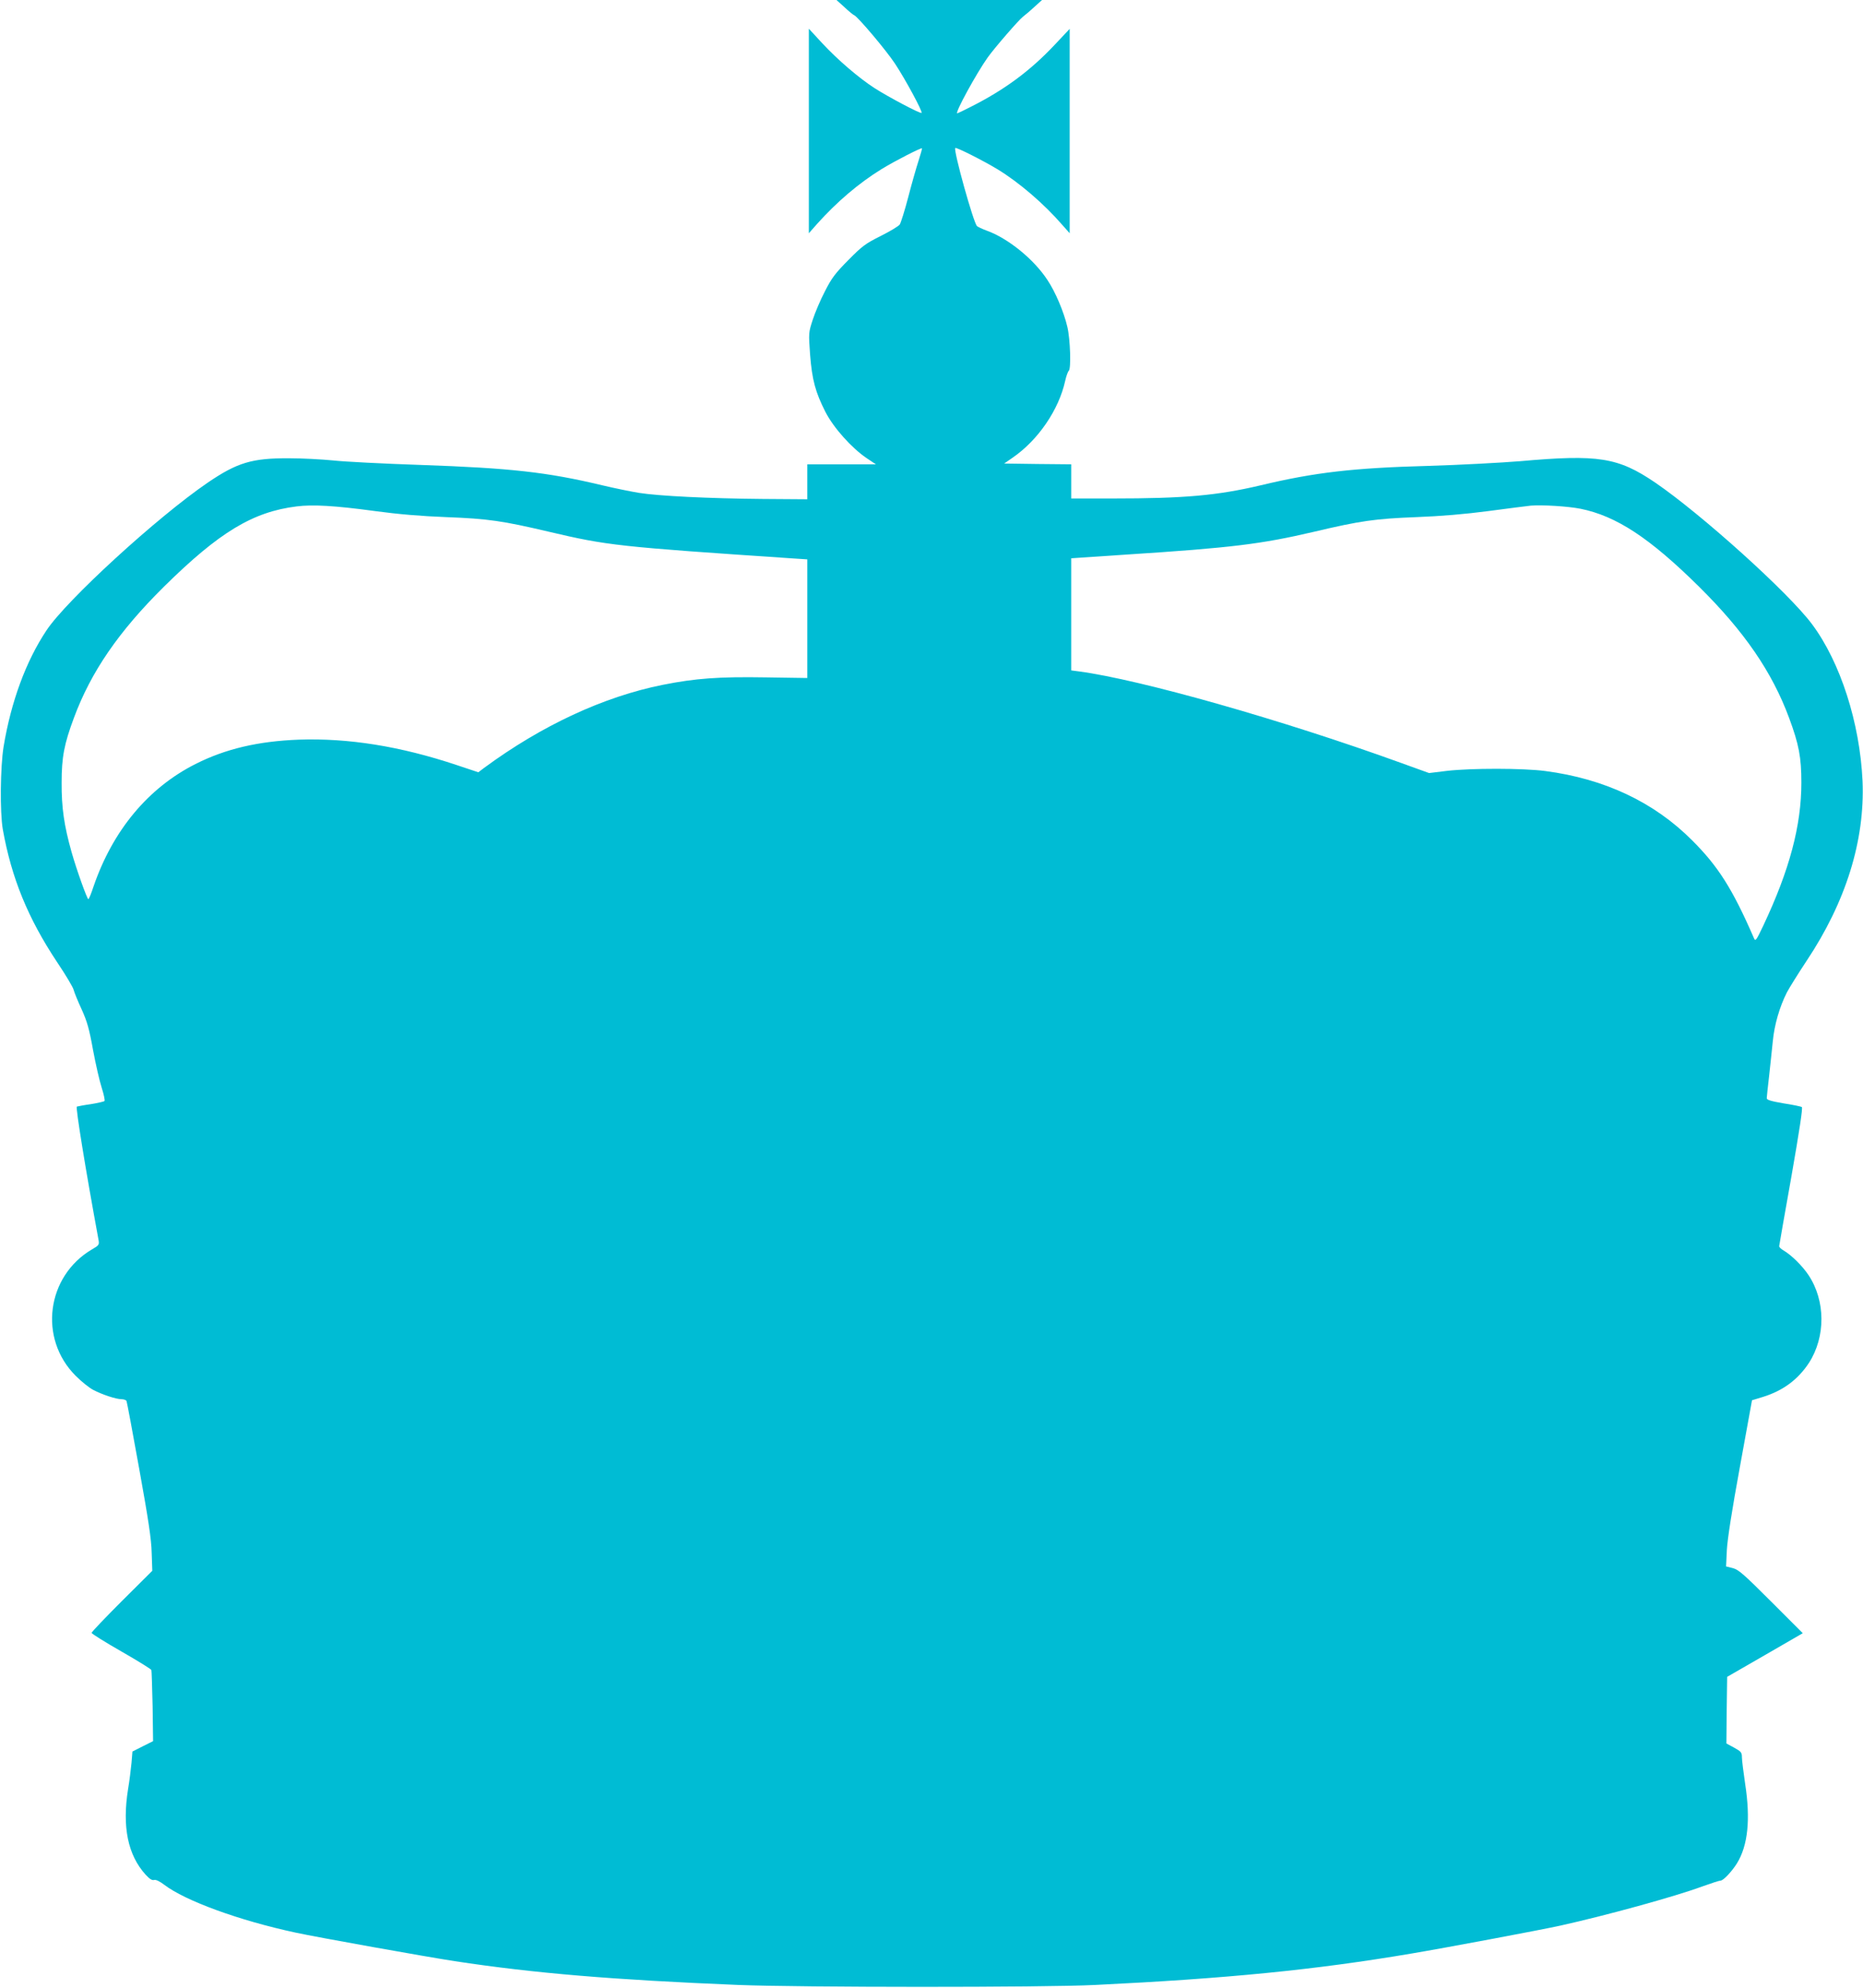
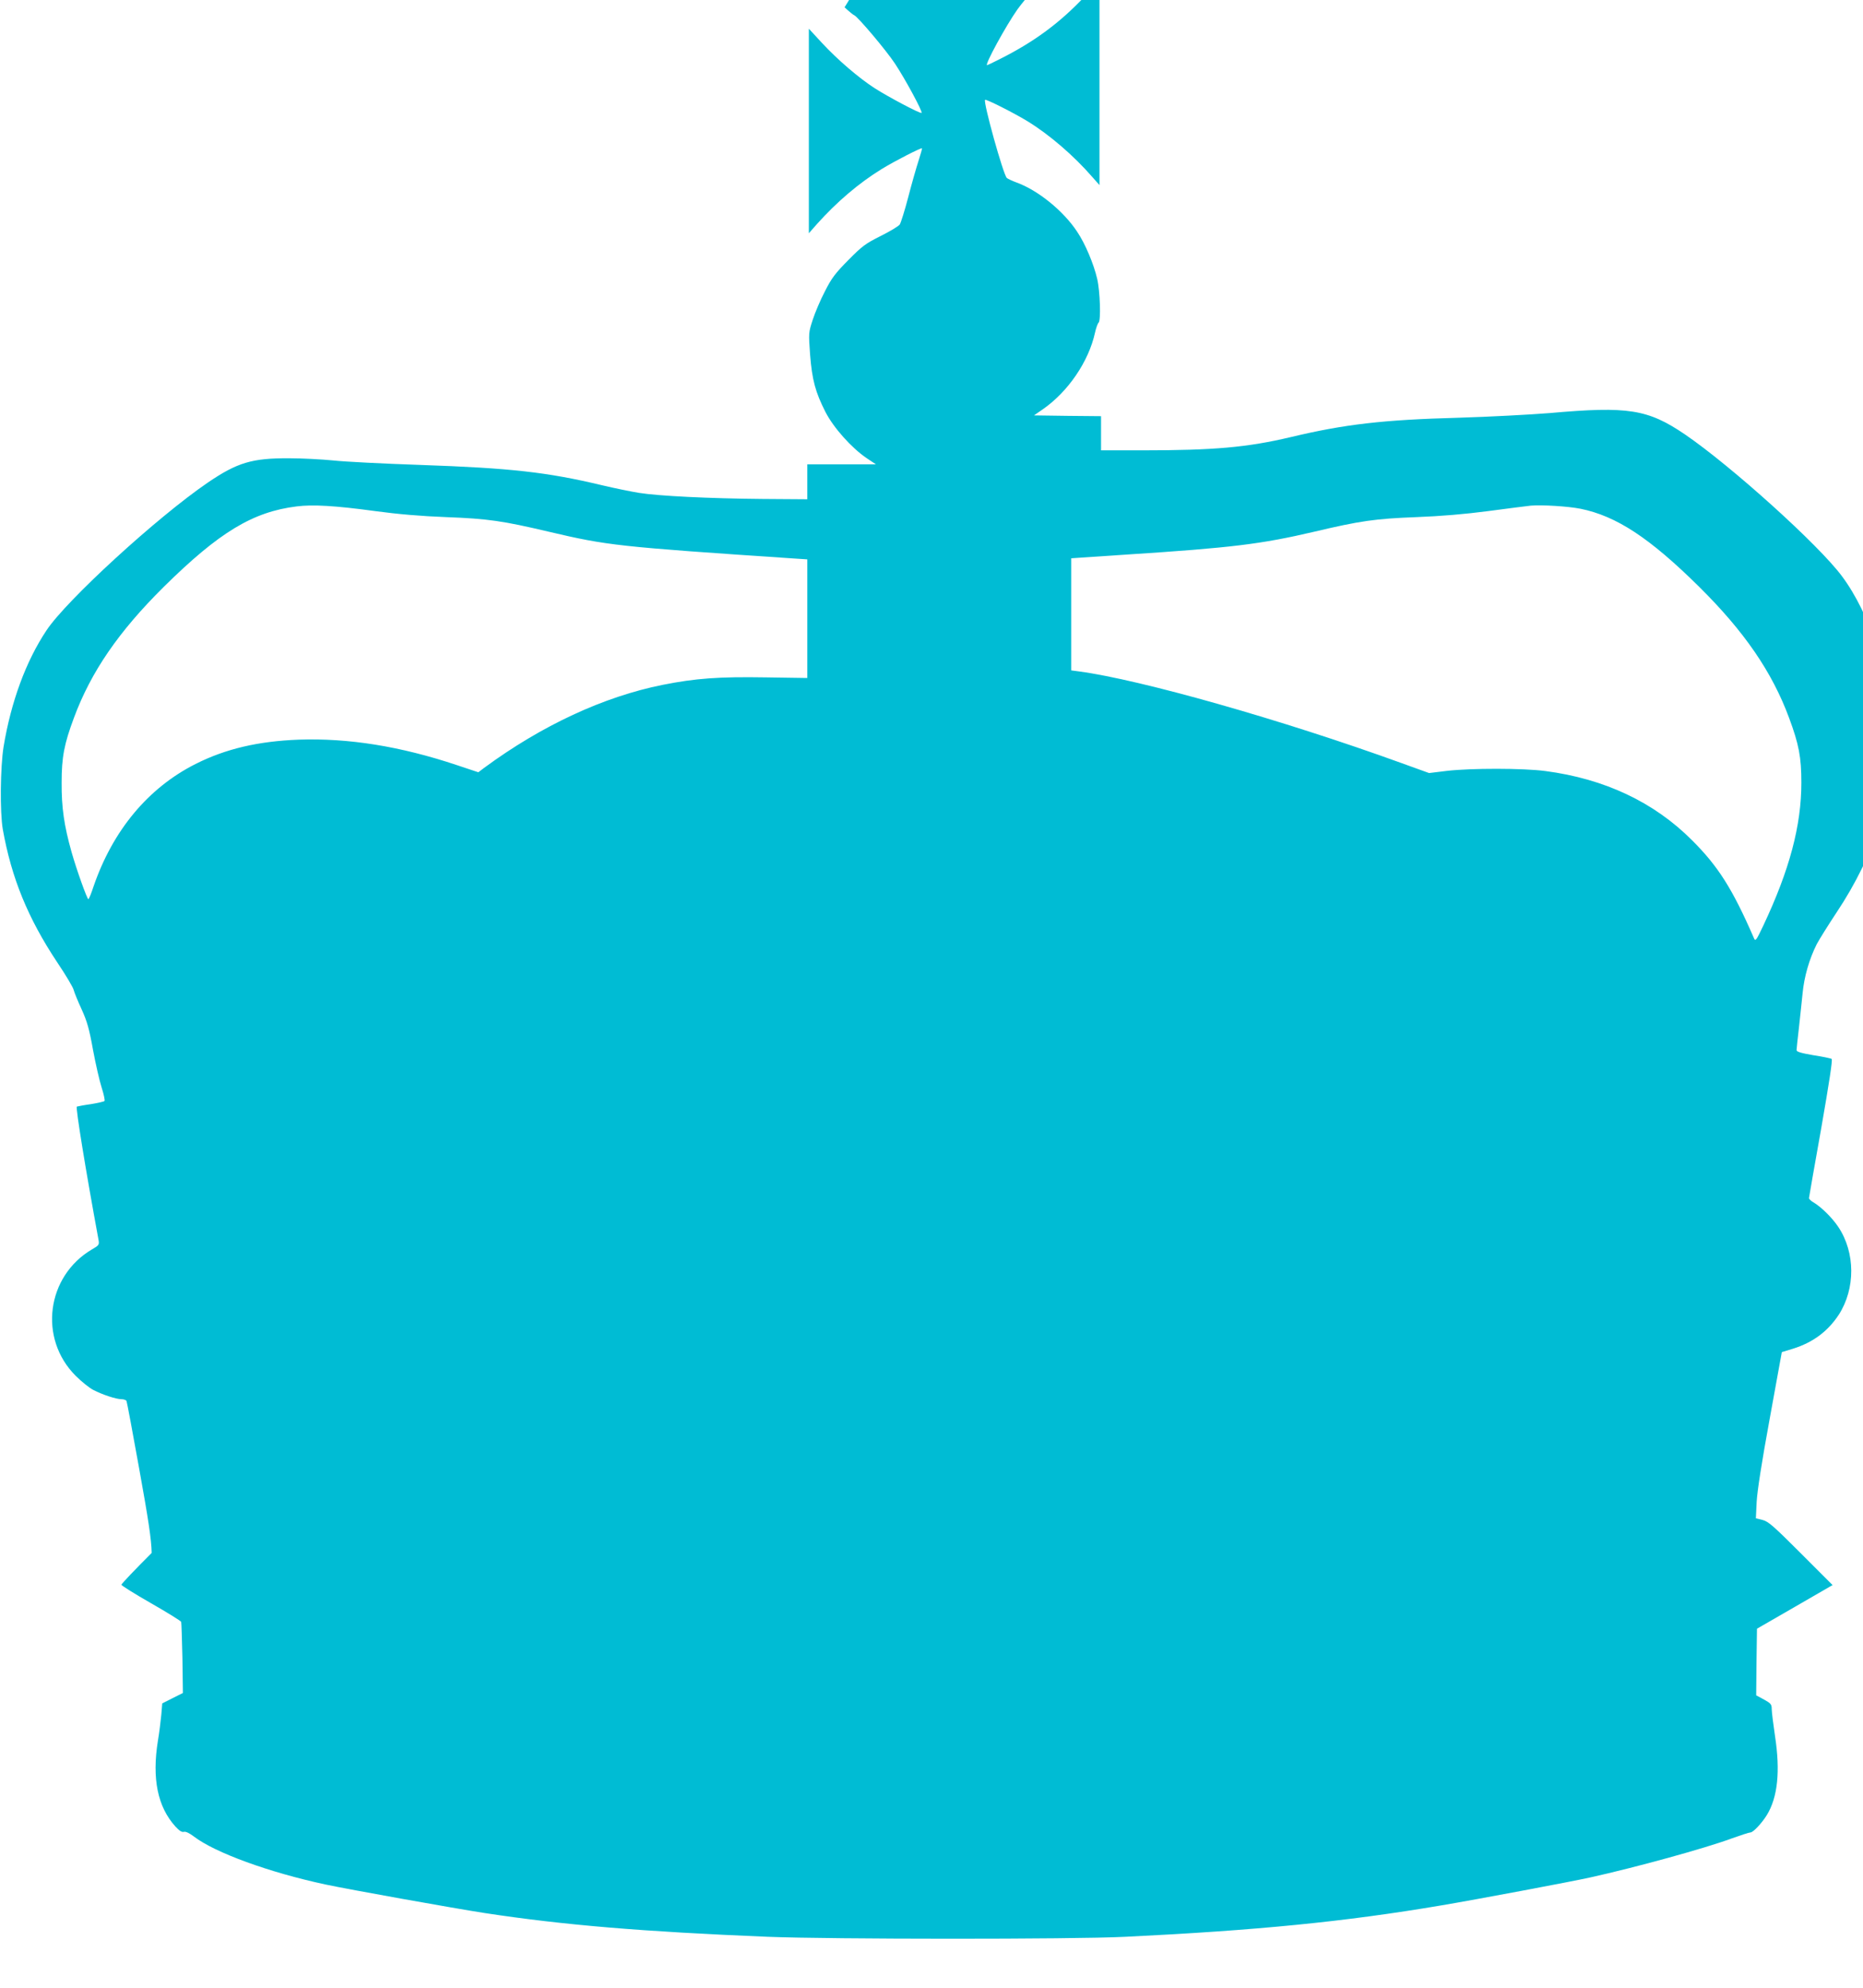
<svg xmlns="http://www.w3.org/2000/svg" version="1.0" width="1200pt" height="1280pt" viewBox="0 0 1200 1280" preserveAspectRatio="xMidYMid meet">
  <g transform="translate(0,1280) scale(0.1,-0.1)" fill="#00bcd4" stroke="none">
-     <path d="M5440 12753 c29 -27 57 -50 62 -51 23 -9 207 -227 263 -312 68 -103 179 -309 171 -317 -7 -7 -213 102 -302 159 -101 65 -240 184 -339 291 l-85 92 0 -658 0 -659 52 59 c127 142 271 265 418 355 83 51 253 138 259 133 1 -2 -9 -39 -23 -82 -14 -43 -44 -148 -66 -233 -22 -85 -47 -163 -54 -175 -7 -11 -62 -44 -122 -74 -98 -49 -119 -64 -209 -155 -85 -86 -108 -116 -151 -201 -29 -55 -64 -138 -79 -184 -27 -83 -27 -84 -17 -225 13 -163 34 -241 99 -369 53 -103 169 -232 265 -297 l60 -40 -221 0 -221 0 0 -112 0 -113 -287 2 c-347 3 -670 19 -796 39 -50 8 -158 30 -238 49 -355 85 -592 111 -1169 131 -239 8 -493 21 -565 29 -71 7 -199 14 -283 14 -238 1 -333 -27 -524 -157 -325 -222 -911 -758 -1039 -952 -132 -198 -228 -459 -276 -749 -21 -131 -24 -421 -5 -531 56 -314 162 -573 350 -856 56 -83 104 -164 107 -180 4 -16 27 -72 51 -124 35 -77 49 -126 73 -260 17 -91 42 -201 56 -244 14 -44 22 -82 18 -86 -4 -4 -44 -13 -87 -20 -44 -6 -85 -14 -91 -16 -9 -4 56 -405 140 -860 5 -29 2 -34 -42 -59 -294 -173 -346 -574 -106 -814 38 -38 88 -78 113 -91 62 -32 148 -60 182 -60 16 0 31 -6 33 -12 3 -7 40 -204 82 -438 59 -327 78 -451 80 -540 l4 -115 -196 -195 c-107 -107 -195 -199 -195 -205 0 -5 86 -59 191 -119 105 -60 192 -114 194 -120 2 -6 5 -111 8 -234 l3 -224 -66 -33 -67 -34 -6 -73 c-4 -40 -13 -116 -22 -168 -39 -244 -2 -425 113 -552 25 -27 41 -38 55 -34 12 3 36 -9 65 -31 135 -103 482 -230 846 -308 144 -31 837 -155 1026 -184 513 -78 1021 -120 1825 -153 408 -16 1960 -17 2300 0 844 41 1416 97 2035 202 227 38 838 153 960 180 294 65 741 188 911 251 59 21 113 39 122 39 17 0 72 58 105 111 71 115 88 284 53 511 -11 76 -21 153 -21 172 0 31 -5 37 -50 62 l-50 27 2 214 3 215 243 140 244 141 -204 204 c-176 176 -209 205 -246 215 l-44 11 5 106 c4 70 32 252 84 535 l78 429 72 22 c128 40 224 111 295 219 108 168 107 400 -3 565 -40 60 -109 128 -161 159 -16 9 -28 21 -28 27 0 5 36 208 79 450 52 298 74 442 67 446 -6 4 -59 15 -118 24 -81 14 -108 22 -108 33 0 8 7 72 15 141 8 69 18 171 24 226 10 105 43 220 91 315 16 30 72 120 125 200 255 382 378 778 362 1160 -17 375 -143 766 -325 1010 -150 202 -713 709 -1010 912 -240 163 -366 183 -872 138 -124 -10 -387 -24 -585 -30 -487 -13 -737 -42 -1084 -125 -280 -66 -491 -85 -957 -85 l-264 0 0 110 0 110 -216 2 -216 3 55 38 c164 113 297 308 338 494 7 32 18 61 23 65 16 11 10 204 -9 283 -22 95 -77 226 -129 303 -88 134 -254 268 -391 317 -27 10 -55 23 -62 29 -23 22 -153 489 -140 503 7 6 183 -83 272 -137 141 -86 300 -223 418 -359 l47 -53 0 658 0 658 -96 -102 c-159 -169 -324 -291 -545 -402 -43 -22 -81 -40 -83 -40 -18 0 123 257 196 360 45 63 203 245 228 263 9 7 41 33 70 60 l52 47 -662 0 -662 0 52 -47z m-3025 -3244 c147 -20 299 -33 460 -39 267 -10 363 -24 660 -94 379 -89 442 -96 1573 -172 l92 -6 0 -382 0 -382 -266 4 c-305 5 -454 -6 -665 -48 -380 -76 -779 -261 -1151 -535 l-37 -28 -138 46 c-365 122 -700 175 -1018 164 -262 -10 -472 -59 -666 -157 -305 -154 -532 -427 -656 -787 -15 -46 -30 -83 -34 -83 -8 0 -76 190 -108 303 -48 170 -65 287 -64 447 0 164 16 248 79 417 110 297 289 557 580 845 356 351 572 482 855 517 103 13 247 5 504 -30z m7765 15 c232 -47 446 -188 764 -502 291 -288 470 -548 580 -845 63 -170 79 -253 79 -417 0 -276 -76 -562 -245 -920 -47 -99 -51 -104 -61 -80 -137 315 -230 462 -398 629 -245 246 -564 396 -945 446 -145 19 -478 19 -634 1 l-115 -14 -180 65 c-767 278 -1678 536 -2072 589 l-53 7 0 361 0 361 358 24 c678 44 865 67 1207 147 296 70 393 84 657 94 158 6 313 19 465 39 125 17 248 32 273 35 73 6 239 -4 320 -20z" />
+     <path d="M5440 12753 c29 -27 57 -50 62 -51 23 -9 207 -227 263 -312 68 -103 179 -309 171 -317 -7 -7 -213 102 -302 159 -101 65 -240 184 -339 291 l-85 92 0 -658 0 -659 52 59 c127 142 271 265 418 355 83 51 253 138 259 133 1 -2 -9 -39 -23 -82 -14 -43 -44 -148 -66 -233 -22 -85 -47 -163 -54 -175 -7 -11 -62 -44 -122 -74 -98 -49 -119 -64 -209 -155 -85 -86 -108 -116 -151 -201 -29 -55 -64 -138 -79 -184 -27 -83 -27 -84 -17 -225 13 -163 34 -241 99 -369 53 -103 169 -232 265 -297 l60 -40 -221 0 -221 0 0 -112 0 -113 -287 2 c-347 3 -670 19 -796 39 -50 8 -158 30 -238 49 -355 85 -592 111 -1169 131 -239 8 -493 21 -565 29 -71 7 -199 14 -283 14 -238 1 -333 -27 -524 -157 -325 -222 -911 -758 -1039 -952 -132 -198 -228 -459 -276 -749 -21 -131 -24 -421 -5 -531 56 -314 162 -573 350 -856 56 -83 104 -164 107 -180 4 -16 27 -72 51 -124 35 -77 49 -126 73 -260 17 -91 42 -201 56 -244 14 -44 22 -82 18 -86 -4 -4 -44 -13 -87 -20 -44 -6 -85 -14 -91 -16 -9 -4 56 -405 140 -860 5 -29 2 -34 -42 -59 -294 -173 -346 -574 -106 -814 38 -38 88 -78 113 -91 62 -32 148 -60 182 -60 16 0 31 -6 33 -12 3 -7 40 -204 82 -438 59 -327 78 -451 80 -540 c-107 -107 -195 -199 -195 -205 0 -5 86 -59 191 -119 105 -60 192 -114 194 -120 2 -6 5 -111 8 -234 l3 -224 -66 -33 -67 -34 -6 -73 c-4 -40 -13 -116 -22 -168 -39 -244 -2 -425 113 -552 25 -27 41 -38 55 -34 12 3 36 -9 65 -31 135 -103 482 -230 846 -308 144 -31 837 -155 1026 -184 513 -78 1021 -120 1825 -153 408 -16 1960 -17 2300 0 844 41 1416 97 2035 202 227 38 838 153 960 180 294 65 741 188 911 251 59 21 113 39 122 39 17 0 72 58 105 111 71 115 88 284 53 511 -11 76 -21 153 -21 172 0 31 -5 37 -50 62 l-50 27 2 214 3 215 243 140 244 141 -204 204 c-176 176 -209 205 -246 215 l-44 11 5 106 c4 70 32 252 84 535 l78 429 72 22 c128 40 224 111 295 219 108 168 107 400 -3 565 -40 60 -109 128 -161 159 -16 9 -28 21 -28 27 0 5 36 208 79 450 52 298 74 442 67 446 -6 4 -59 15 -118 24 -81 14 -108 22 -108 33 0 8 7 72 15 141 8 69 18 171 24 226 10 105 43 220 91 315 16 30 72 120 125 200 255 382 378 778 362 1160 -17 375 -143 766 -325 1010 -150 202 -713 709 -1010 912 -240 163 -366 183 -872 138 -124 -10 -387 -24 -585 -30 -487 -13 -737 -42 -1084 -125 -280 -66 -491 -85 -957 -85 l-264 0 0 110 0 110 -216 2 -216 3 55 38 c164 113 297 308 338 494 7 32 18 61 23 65 16 11 10 204 -9 283 -22 95 -77 226 -129 303 -88 134 -254 268 -391 317 -27 10 -55 23 -62 29 -23 22 -153 489 -140 503 7 6 183 -83 272 -137 141 -86 300 -223 418 -359 l47 -53 0 658 0 658 -96 -102 c-159 -169 -324 -291 -545 -402 -43 -22 -81 -40 -83 -40 -18 0 123 257 196 360 45 63 203 245 228 263 9 7 41 33 70 60 l52 47 -662 0 -662 0 52 -47z m-3025 -3244 c147 -20 299 -33 460 -39 267 -10 363 -24 660 -94 379 -89 442 -96 1573 -172 l92 -6 0 -382 0 -382 -266 4 c-305 5 -454 -6 -665 -48 -380 -76 -779 -261 -1151 -535 l-37 -28 -138 46 c-365 122 -700 175 -1018 164 -262 -10 -472 -59 -666 -157 -305 -154 -532 -427 -656 -787 -15 -46 -30 -83 -34 -83 -8 0 -76 190 -108 303 -48 170 -65 287 -64 447 0 164 16 248 79 417 110 297 289 557 580 845 356 351 572 482 855 517 103 13 247 5 504 -30z m7765 15 c232 -47 446 -188 764 -502 291 -288 470 -548 580 -845 63 -170 79 -253 79 -417 0 -276 -76 -562 -245 -920 -47 -99 -51 -104 -61 -80 -137 315 -230 462 -398 629 -245 246 -564 396 -945 446 -145 19 -478 19 -634 1 l-115 -14 -180 65 c-767 278 -1678 536 -2072 589 l-53 7 0 361 0 361 358 24 c678 44 865 67 1207 147 296 70 393 84 657 94 158 6 313 19 465 39 125 17 248 32 273 35 73 6 239 -4 320 -20z" />
  </g>
</svg>